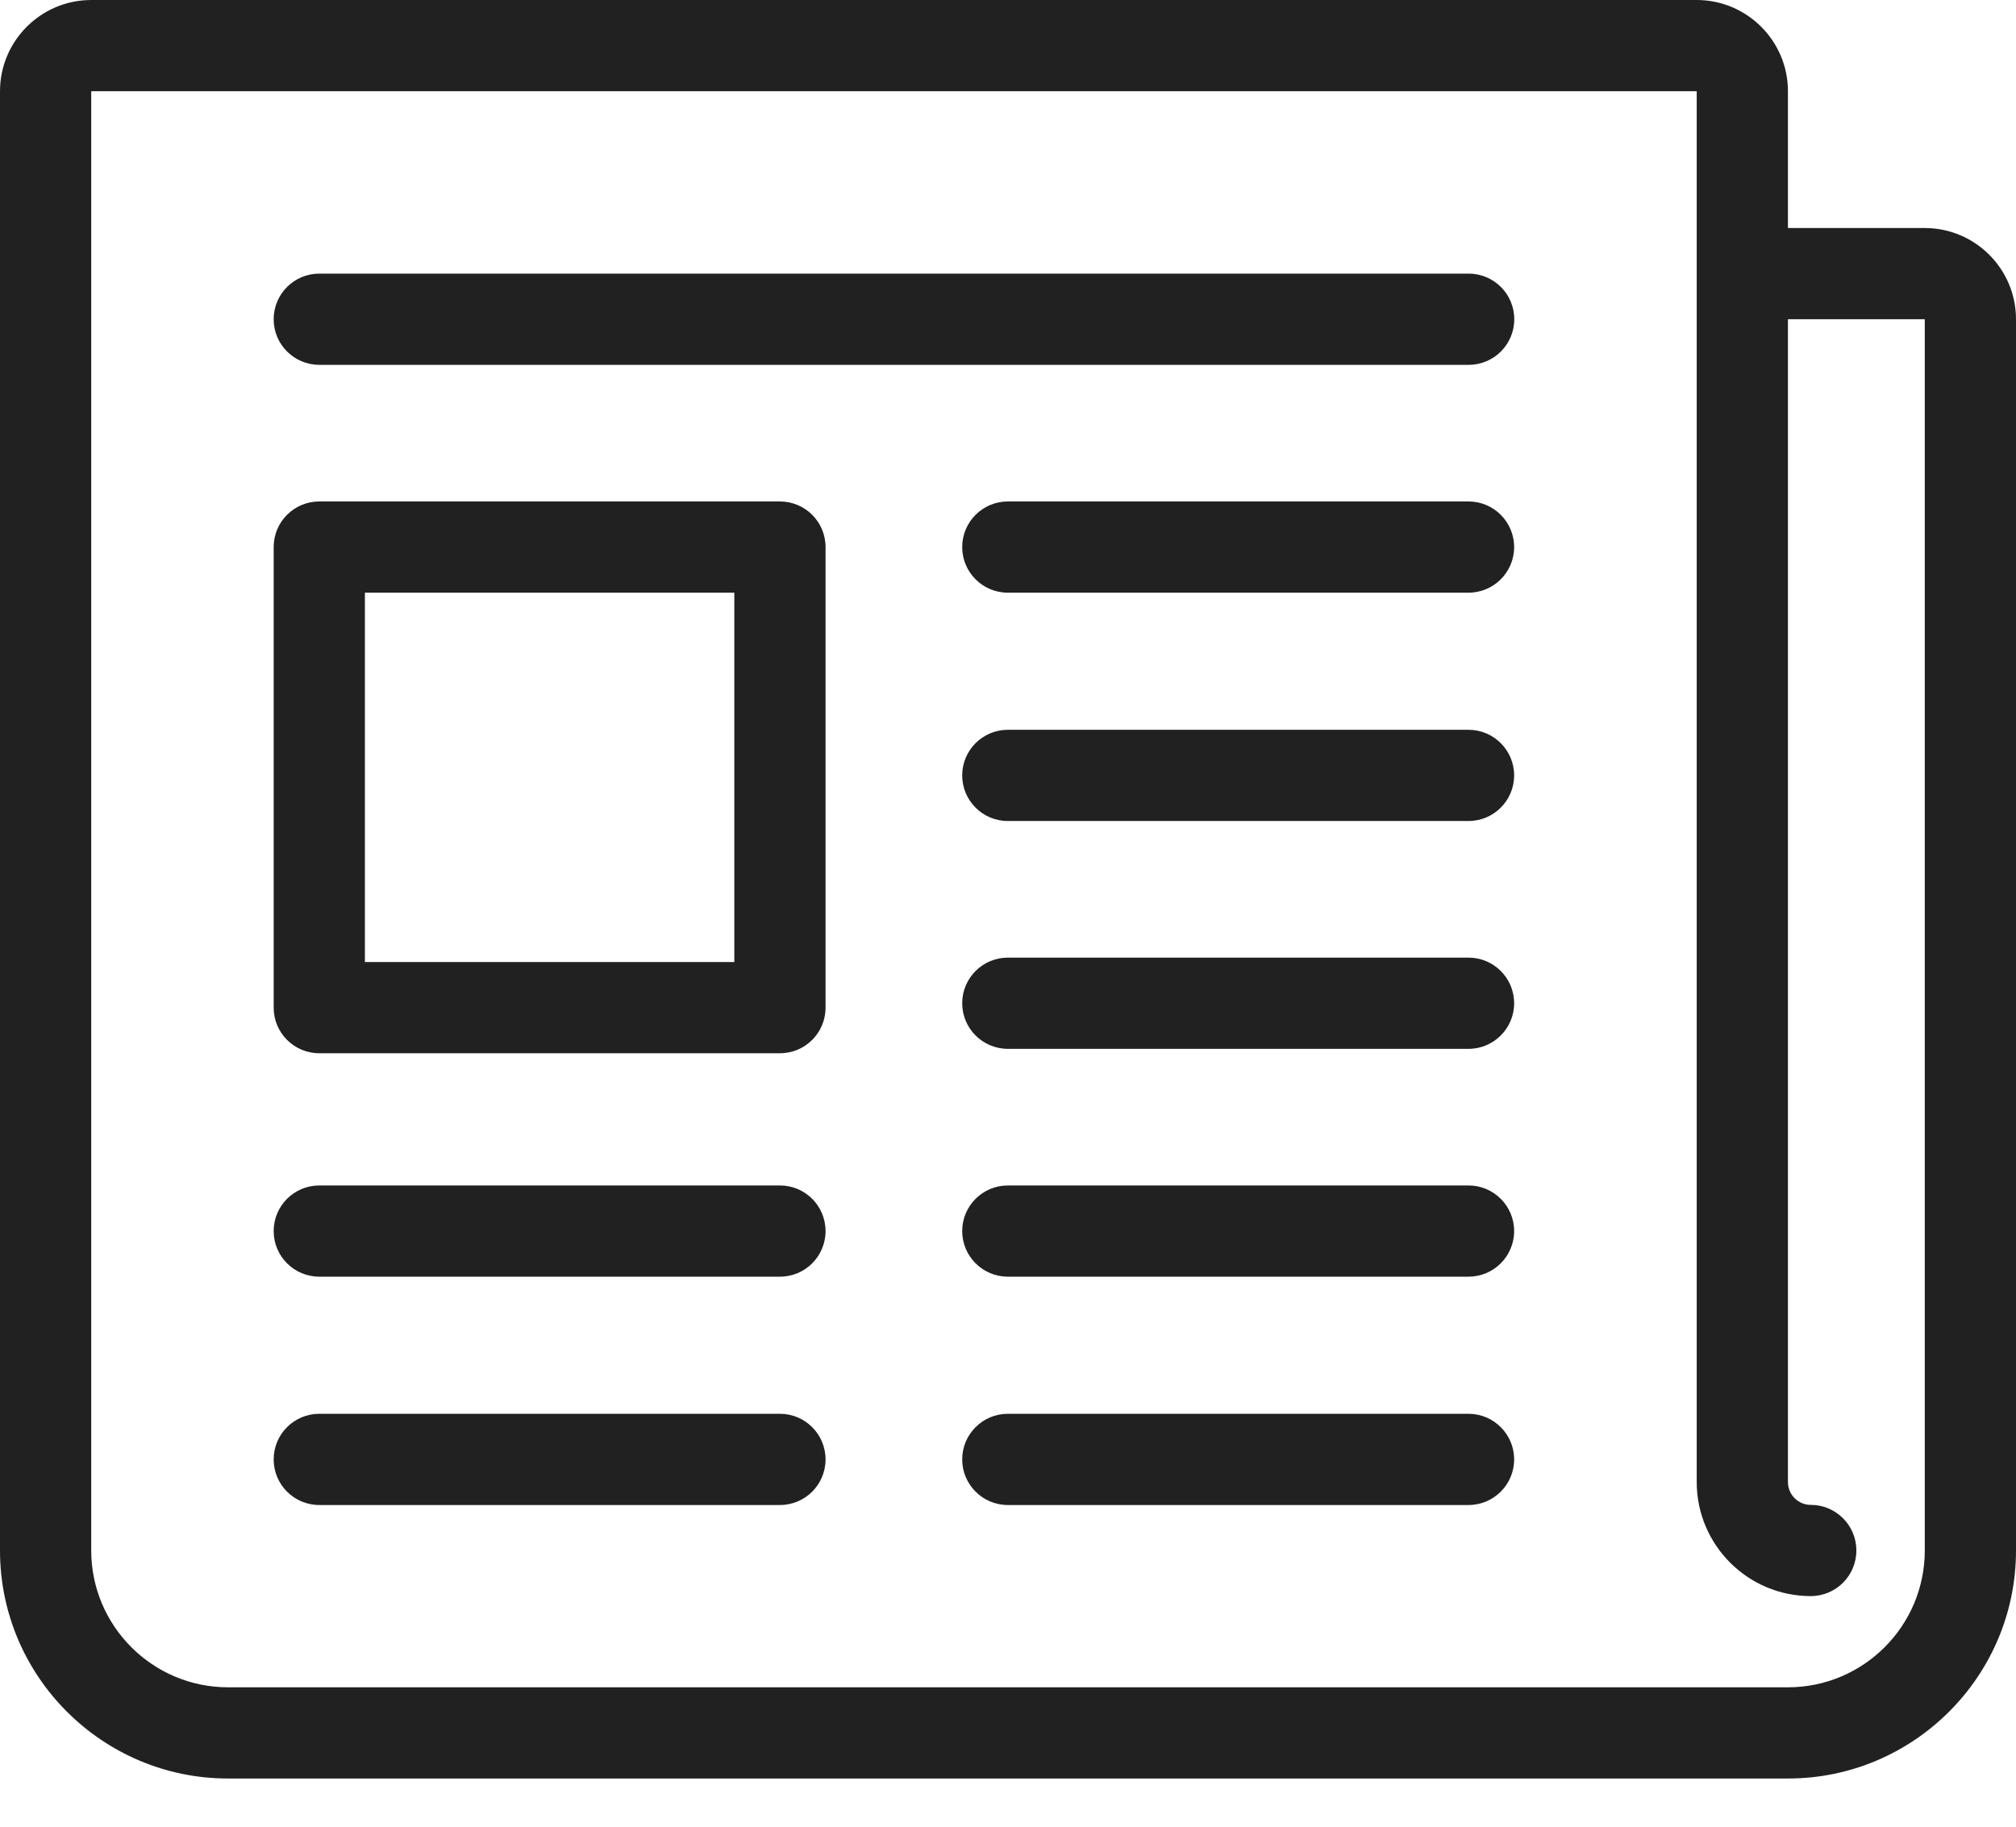
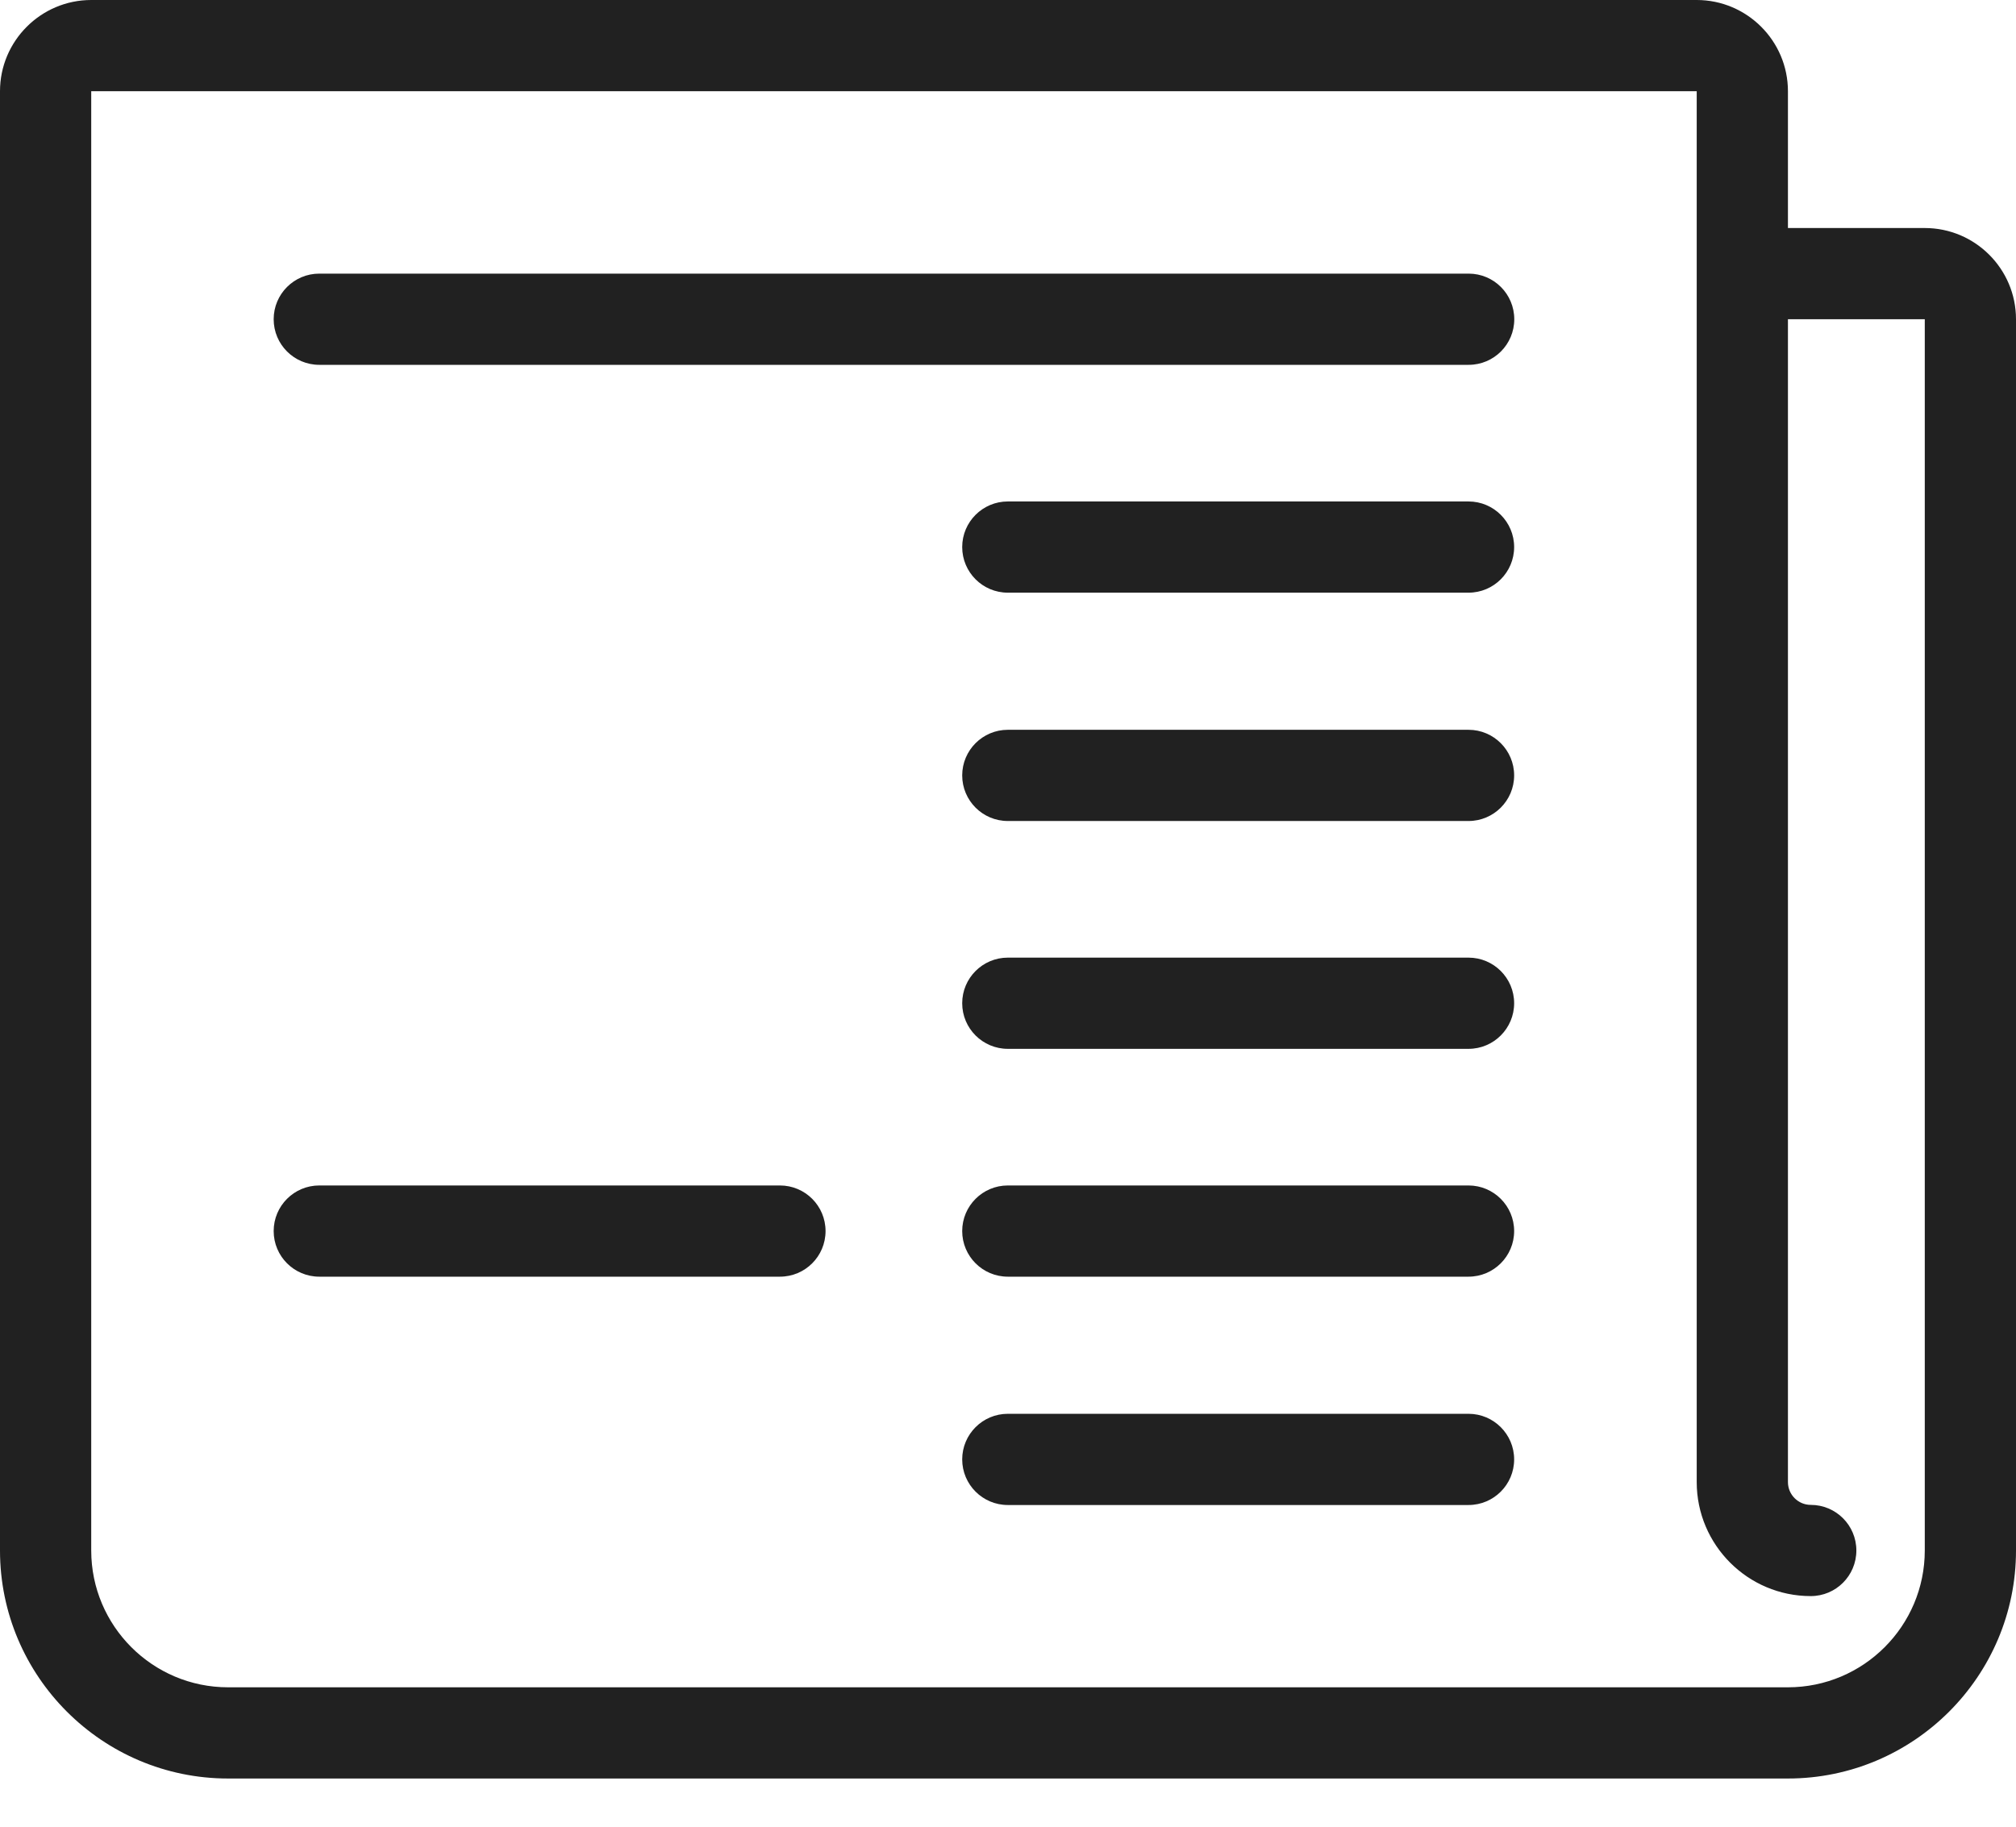
<svg xmlns="http://www.w3.org/2000/svg" width="32" height="29" viewBox="0 0 32 29" fill="none">
-   <path d="M12.38 22.445H5.068C4.668 22.445 4.344 22.769 4.344 23.169C4.344 23.569 4.668 23.893 5.068 23.893H12.38C12.78 23.893 13.104 23.569 13.104 23.169C13.104 22.769 12.78 22.445 12.38 22.445Z" fill="#212121" />
  <path d="M23.31 22.445H15.997C15.598 22.445 15.273 22.769 15.273 23.169C15.273 23.569 15.598 23.893 15.997 23.893H23.31C23.709 23.893 24.034 23.569 24.034 23.169C24.034 22.769 23.709 22.445 23.31 22.445Z" fill="#212121" />
  <path d="M23.312 4.344H5.068C4.668 4.344 4.344 4.668 4.344 5.068C4.344 5.468 4.668 5.792 5.068 5.792H23.312C23.712 5.792 24.036 5.468 24.036 5.068C24.036 4.668 23.712 4.344 23.312 4.344Z" fill="#212121" />
  <path d="M23.31 7.961H15.997C15.598 7.961 15.273 8.285 15.273 8.685C15.273 9.085 15.598 9.409 15.997 9.409H23.31C23.709 9.409 24.034 9.085 24.034 8.685C24.034 8.285 23.709 7.961 23.31 7.961Z" fill="#212121" />
  <path d="M23.31 11.586H15.997C15.598 11.586 15.273 11.91 15.273 12.31C15.273 12.71 15.598 13.034 15.997 13.034H23.31C23.709 13.034 24.034 12.71 24.034 12.31C24.034 11.91 23.709 11.586 23.31 11.586Z" fill="#212121" />
  <path d="M23.31 15.203H15.997C15.598 15.203 15.273 15.527 15.273 15.927C15.273 16.327 15.598 16.651 15.997 16.651H23.31C23.709 16.651 24.034 16.327 24.034 15.927C24.034 15.527 23.709 15.203 23.31 15.203Z" fill="#212121" />
  <path d="M23.31 18.82H15.997C15.598 18.82 15.273 19.144 15.273 19.544C15.273 19.944 15.598 20.268 15.997 20.268H23.31C23.709 20.268 24.034 19.944 24.034 19.544C24.034 19.144 23.709 18.82 23.31 18.82Z" fill="#212121" />
  <path d="M12.38 18.82H5.068C4.668 18.82 4.344 19.144 4.344 19.544C4.344 19.944 4.668 20.268 5.068 20.268H12.38C12.78 20.268 13.104 19.944 13.104 19.544C13.104 19.144 12.78 18.82 12.38 18.82Z" fill="#212121" />
-   <path d="M12.38 7.961H5.068C4.668 7.961 4.344 8.285 4.344 8.685V15.997C4.344 16.397 4.668 16.721 5.068 16.721H12.38C12.78 16.721 13.104 16.397 13.104 15.997V8.685C13.104 8.285 12.78 7.961 12.38 7.961ZM11.656 15.273H5.792V9.409H11.656V15.273Z" fill="#212121" />
  <path d="M30.552 3.62H28.38V1.448C28.38 0.65 27.73 0 26.932 0H1.448C0.65 0 0 0.65 0 1.448V24.615C0 26.611 1.624 28.235 3.62 28.235H28.38C30.376 28.235 32 26.611 32 24.615V5.068C32 4.269 31.35 3.62 30.552 3.62ZM30.552 24.615C30.552 25.813 29.578 26.787 28.38 26.787H3.62C2.422 26.787 1.448 25.813 1.448 24.615V1.448H26.932V23.529C26.932 24.527 27.744 25.339 28.742 25.339C29.142 25.339 29.466 25.015 29.466 24.615C29.466 24.215 29.142 23.891 28.742 23.891C28.543 23.891 28.38 23.729 28.38 23.529V5.068H30.552V24.615Z" fill="#212121" />
</svg>